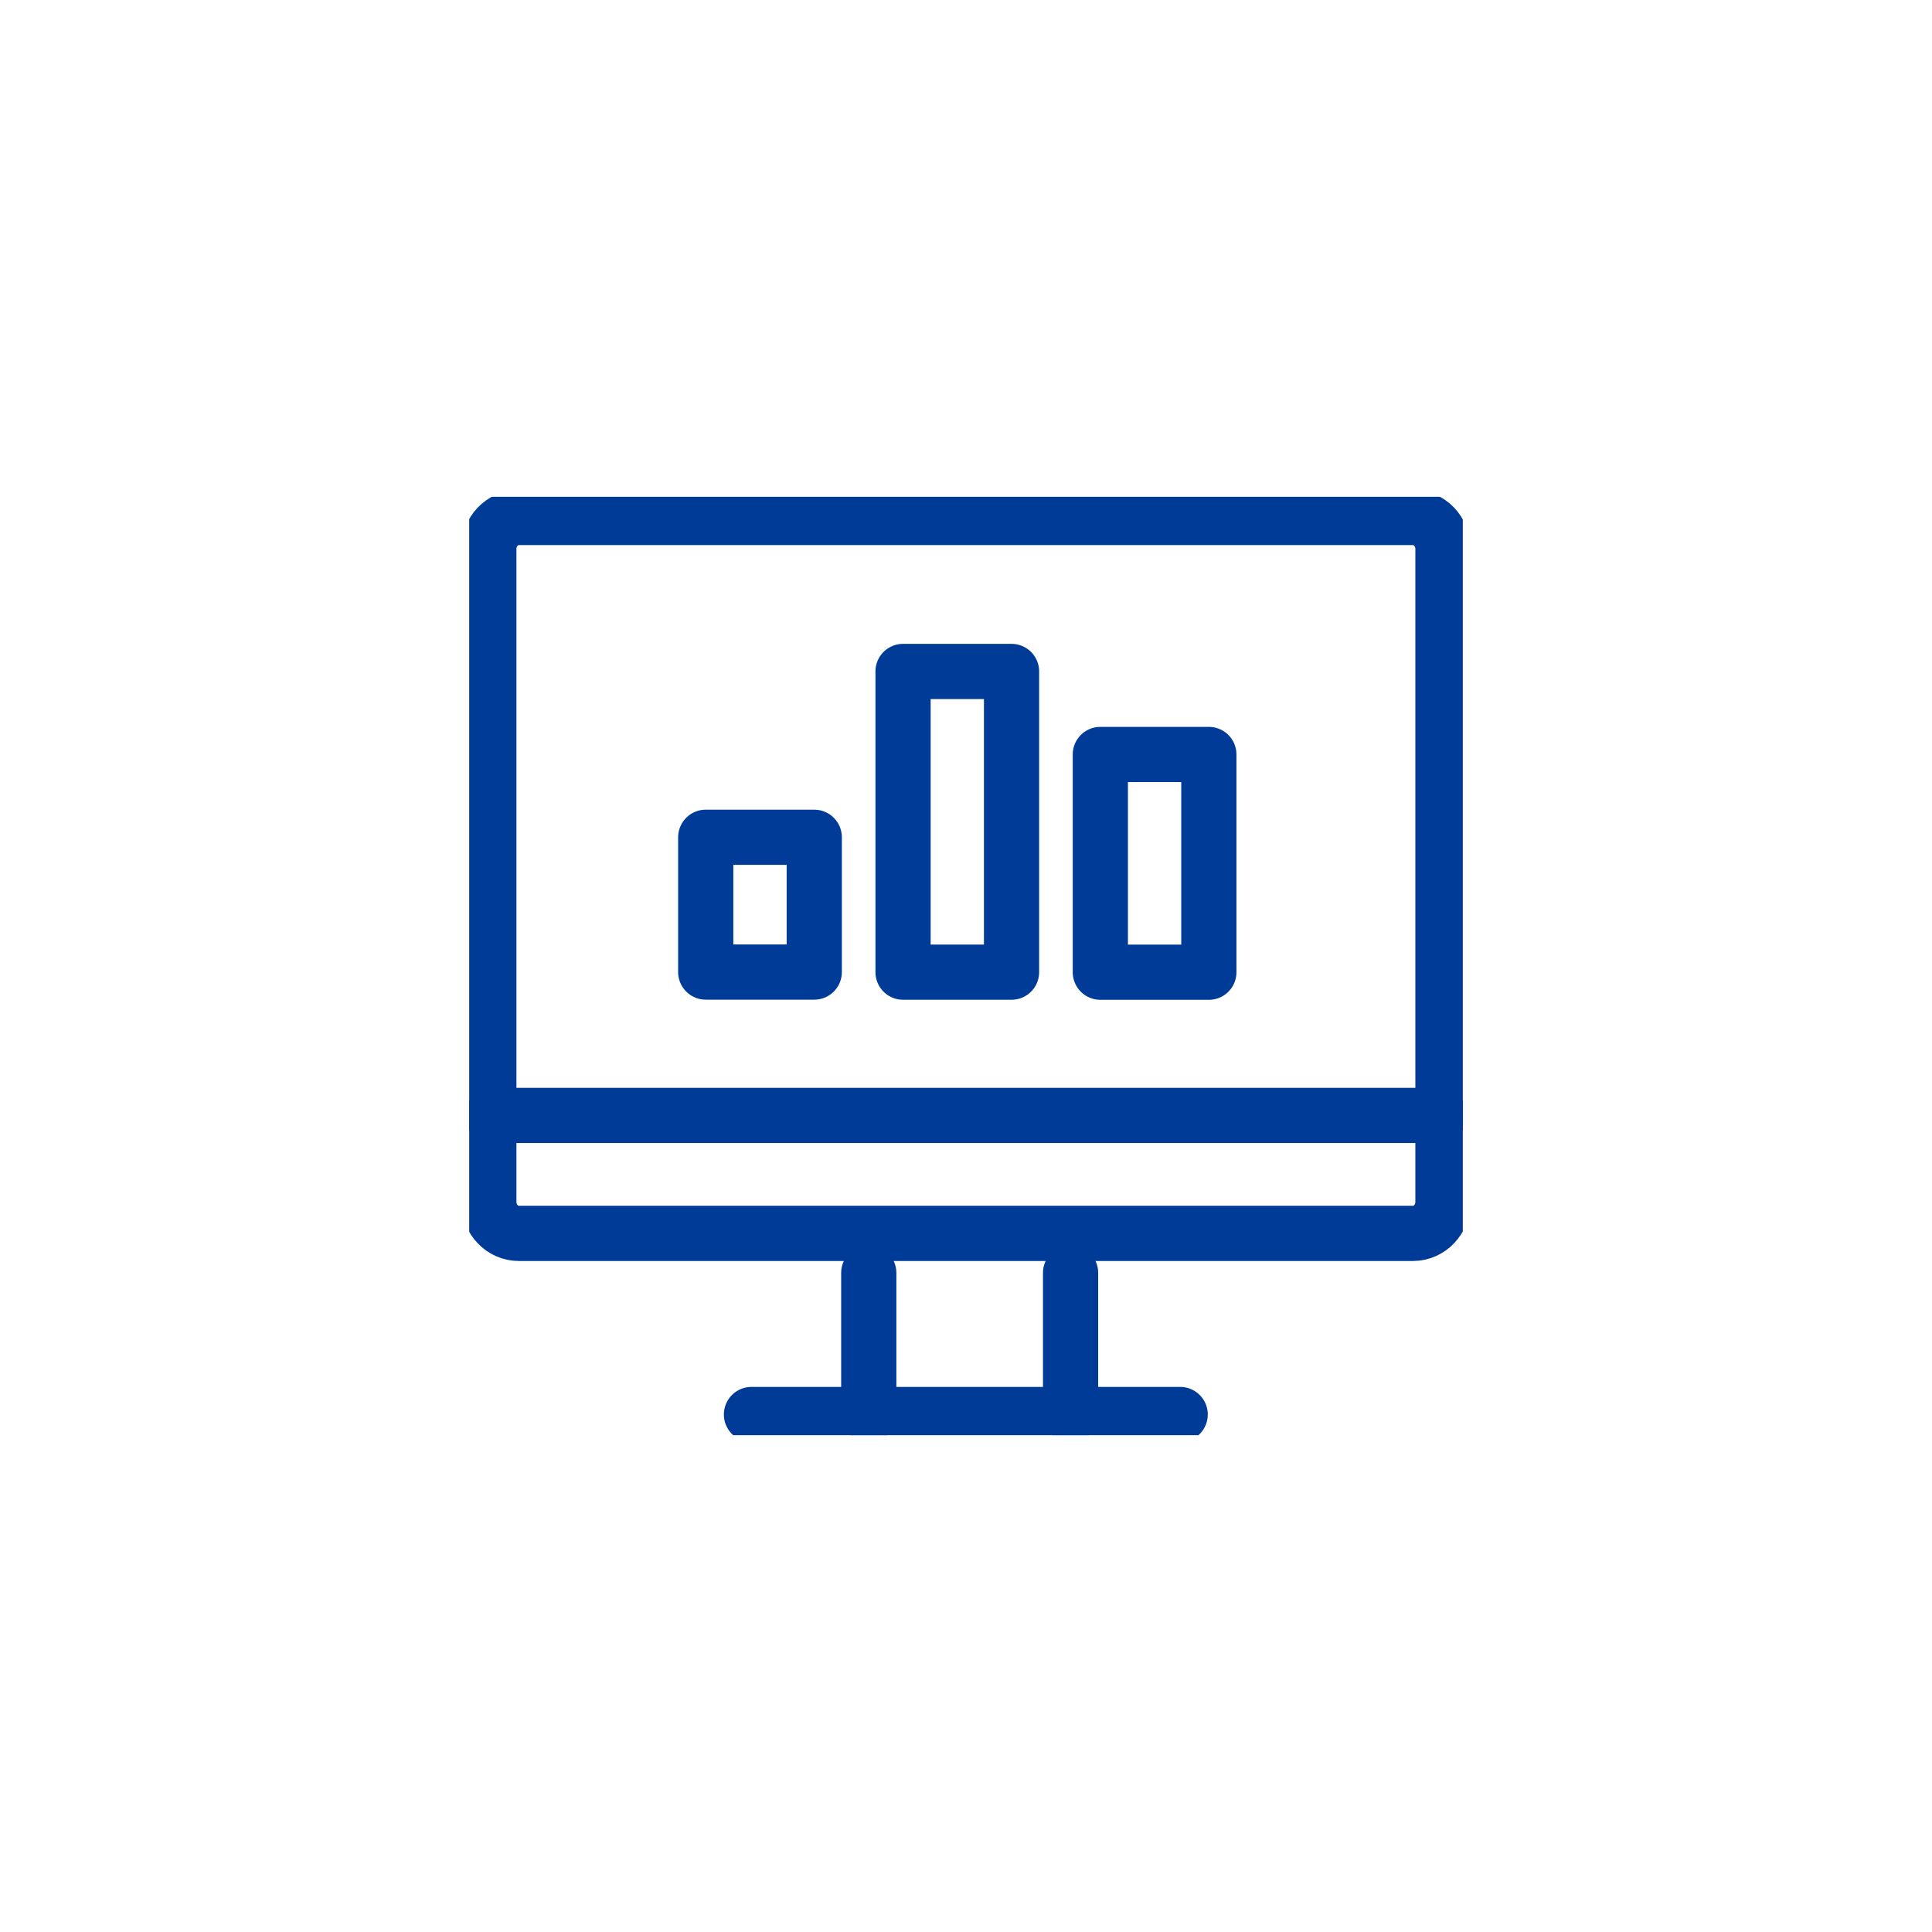
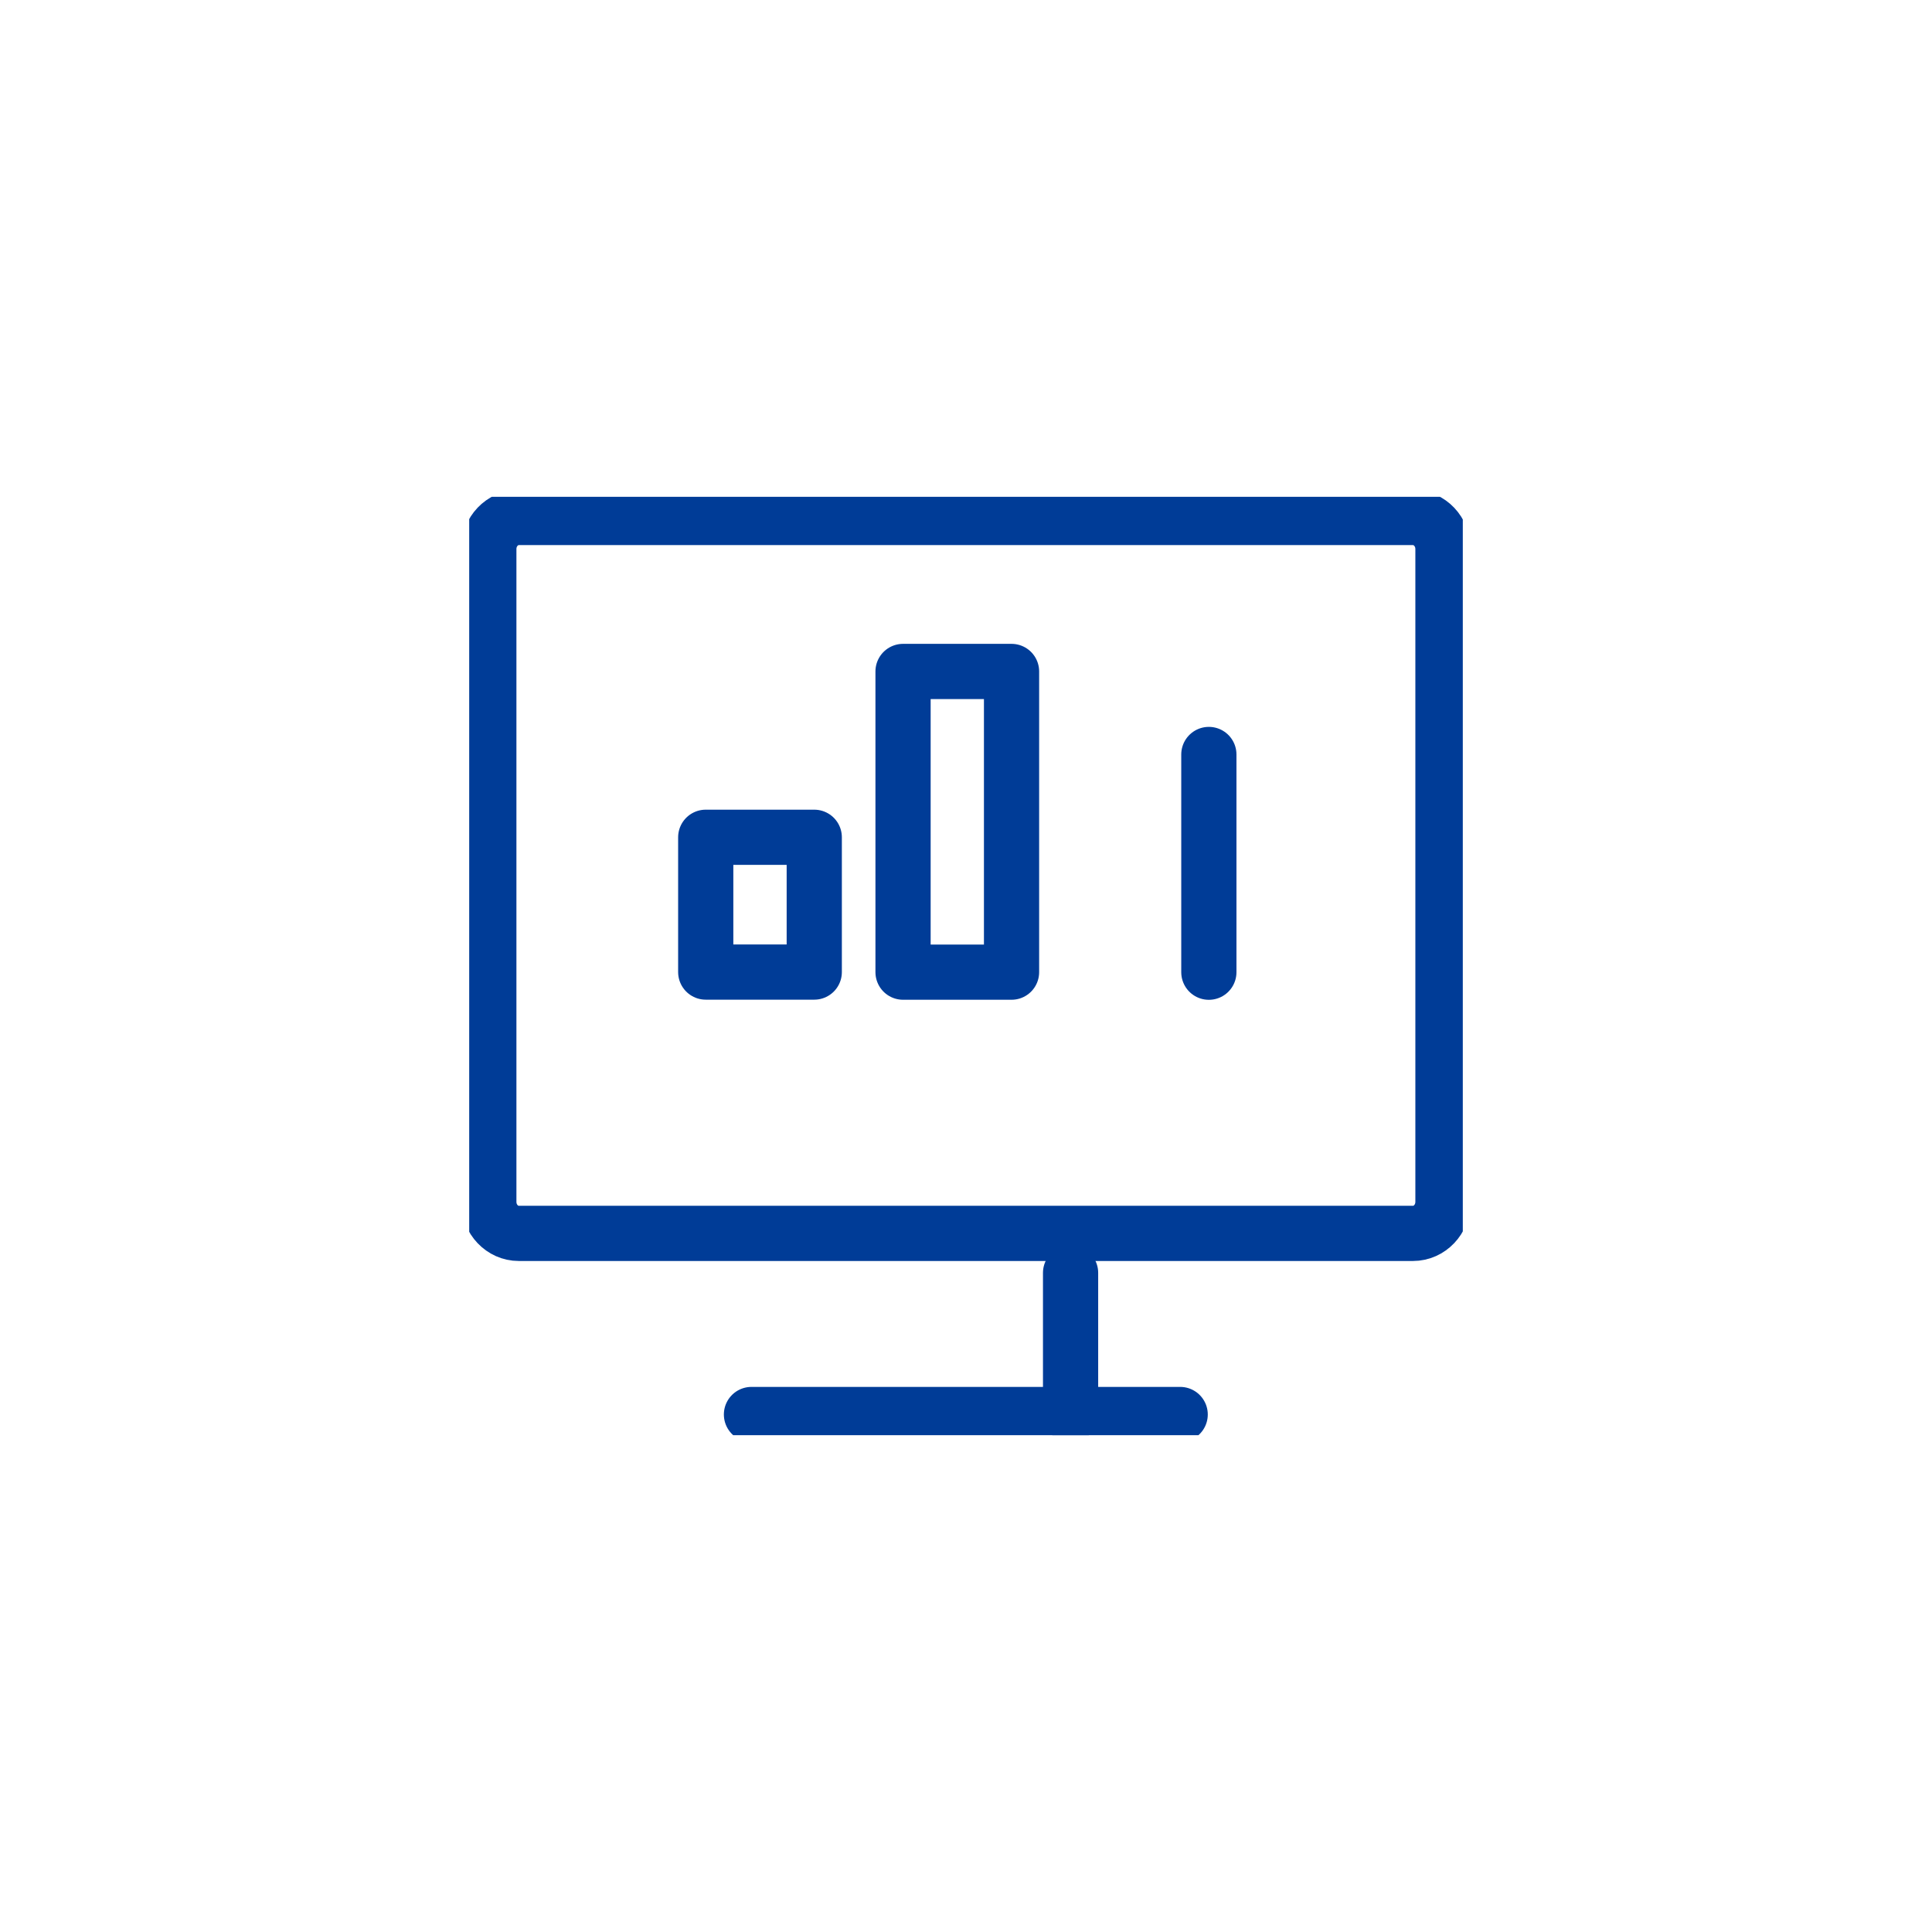
<svg xmlns="http://www.w3.org/2000/svg" width="70" height="70" viewBox="0 0 70 70" fill="none">
  <g clip-path="url(#clip0_462_5801)">
    <path d="M51.195 18.75H18.797C18.197 18.75 17.711 19.261 17.711 19.892V43.546C17.711 44.176 18.197 44.688 18.797 44.688H51.195C51.795 44.688 52.281 44.176 52.281 43.546V19.892C52.281 19.261 51.795 18.75 51.195 18.75Z" stroke="#003C97" stroke-width="2" stroke-linecap="round" stroke-linejoin="round" />
    <path d="M27.227 51.25H42.76" stroke="#003C97" stroke-width="2" stroke-linecap="round" stroke-linejoin="round" />
-     <path d="M31.477 51.249V46.117" stroke="#003C97" stroke-width="2" stroke-linecap="round" stroke-linejoin="round" />
    <path d="M38.789 51.249V46.117" stroke="#003C97" stroke-width="2" stroke-linecap="round" stroke-linejoin="round" />
-     <path d="M17.844 40.414H52.142" stroke="#003C97" stroke-width="2" stroke-linecap="round" stroke-linejoin="round" />
    <path d="M29.502 30.336H25.57V35.22H29.502V30.336Z" stroke="#003C97" stroke-width="2" stroke-linecap="round" stroke-linejoin="round" />
    <path d="M36.65 24.328H32.719V35.223H36.65V24.328Z" stroke="#003C97" stroke-width="2" stroke-linecap="round" stroke-linejoin="round" />
-     <path d="M43.799 27.336H39.867V35.225H43.799V27.336Z" stroke="#003C97" stroke-width="2" stroke-linecap="round" stroke-linejoin="round" />
+     <path d="M43.799 27.336V35.225H43.799V27.336Z" stroke="#003C97" stroke-width="2" stroke-linecap="round" stroke-linejoin="round" />
  </g>
  <defs>
    <clipPath id="clip0_462_5801">
      <rect width="36" height="34" fill="white" transform="translate(17 18)" />
    </clipPath>
  </defs>
</svg>